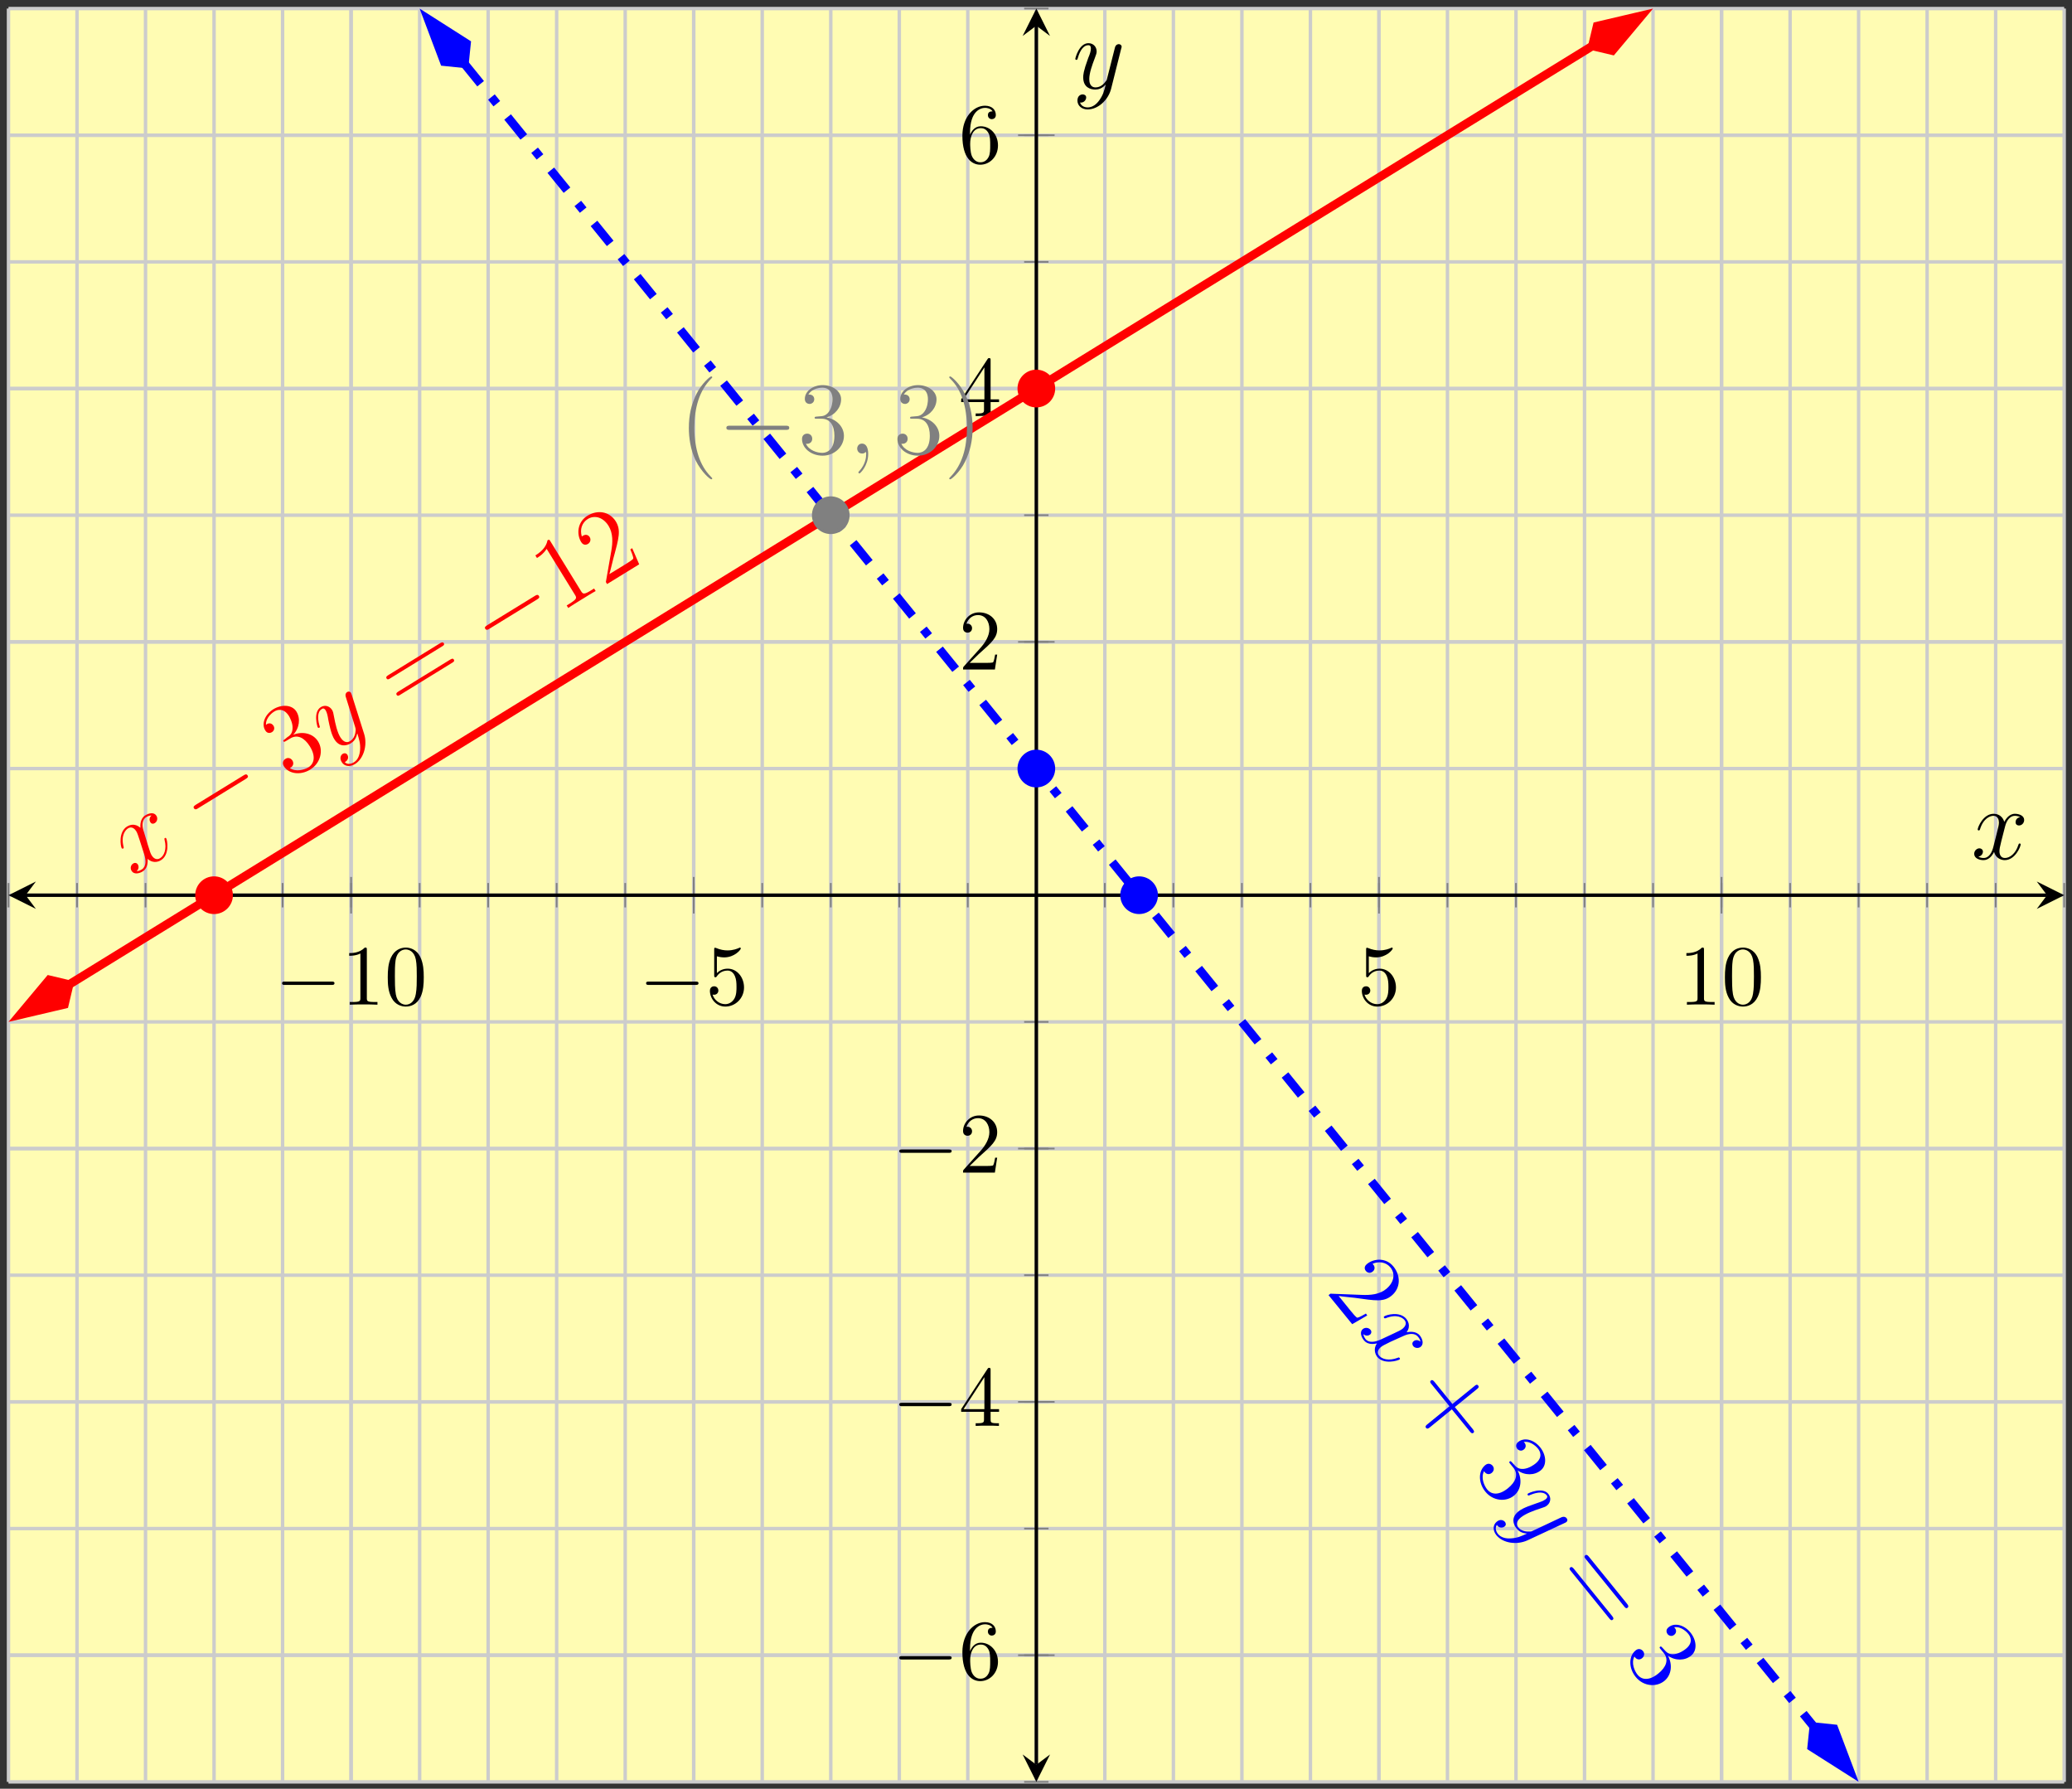
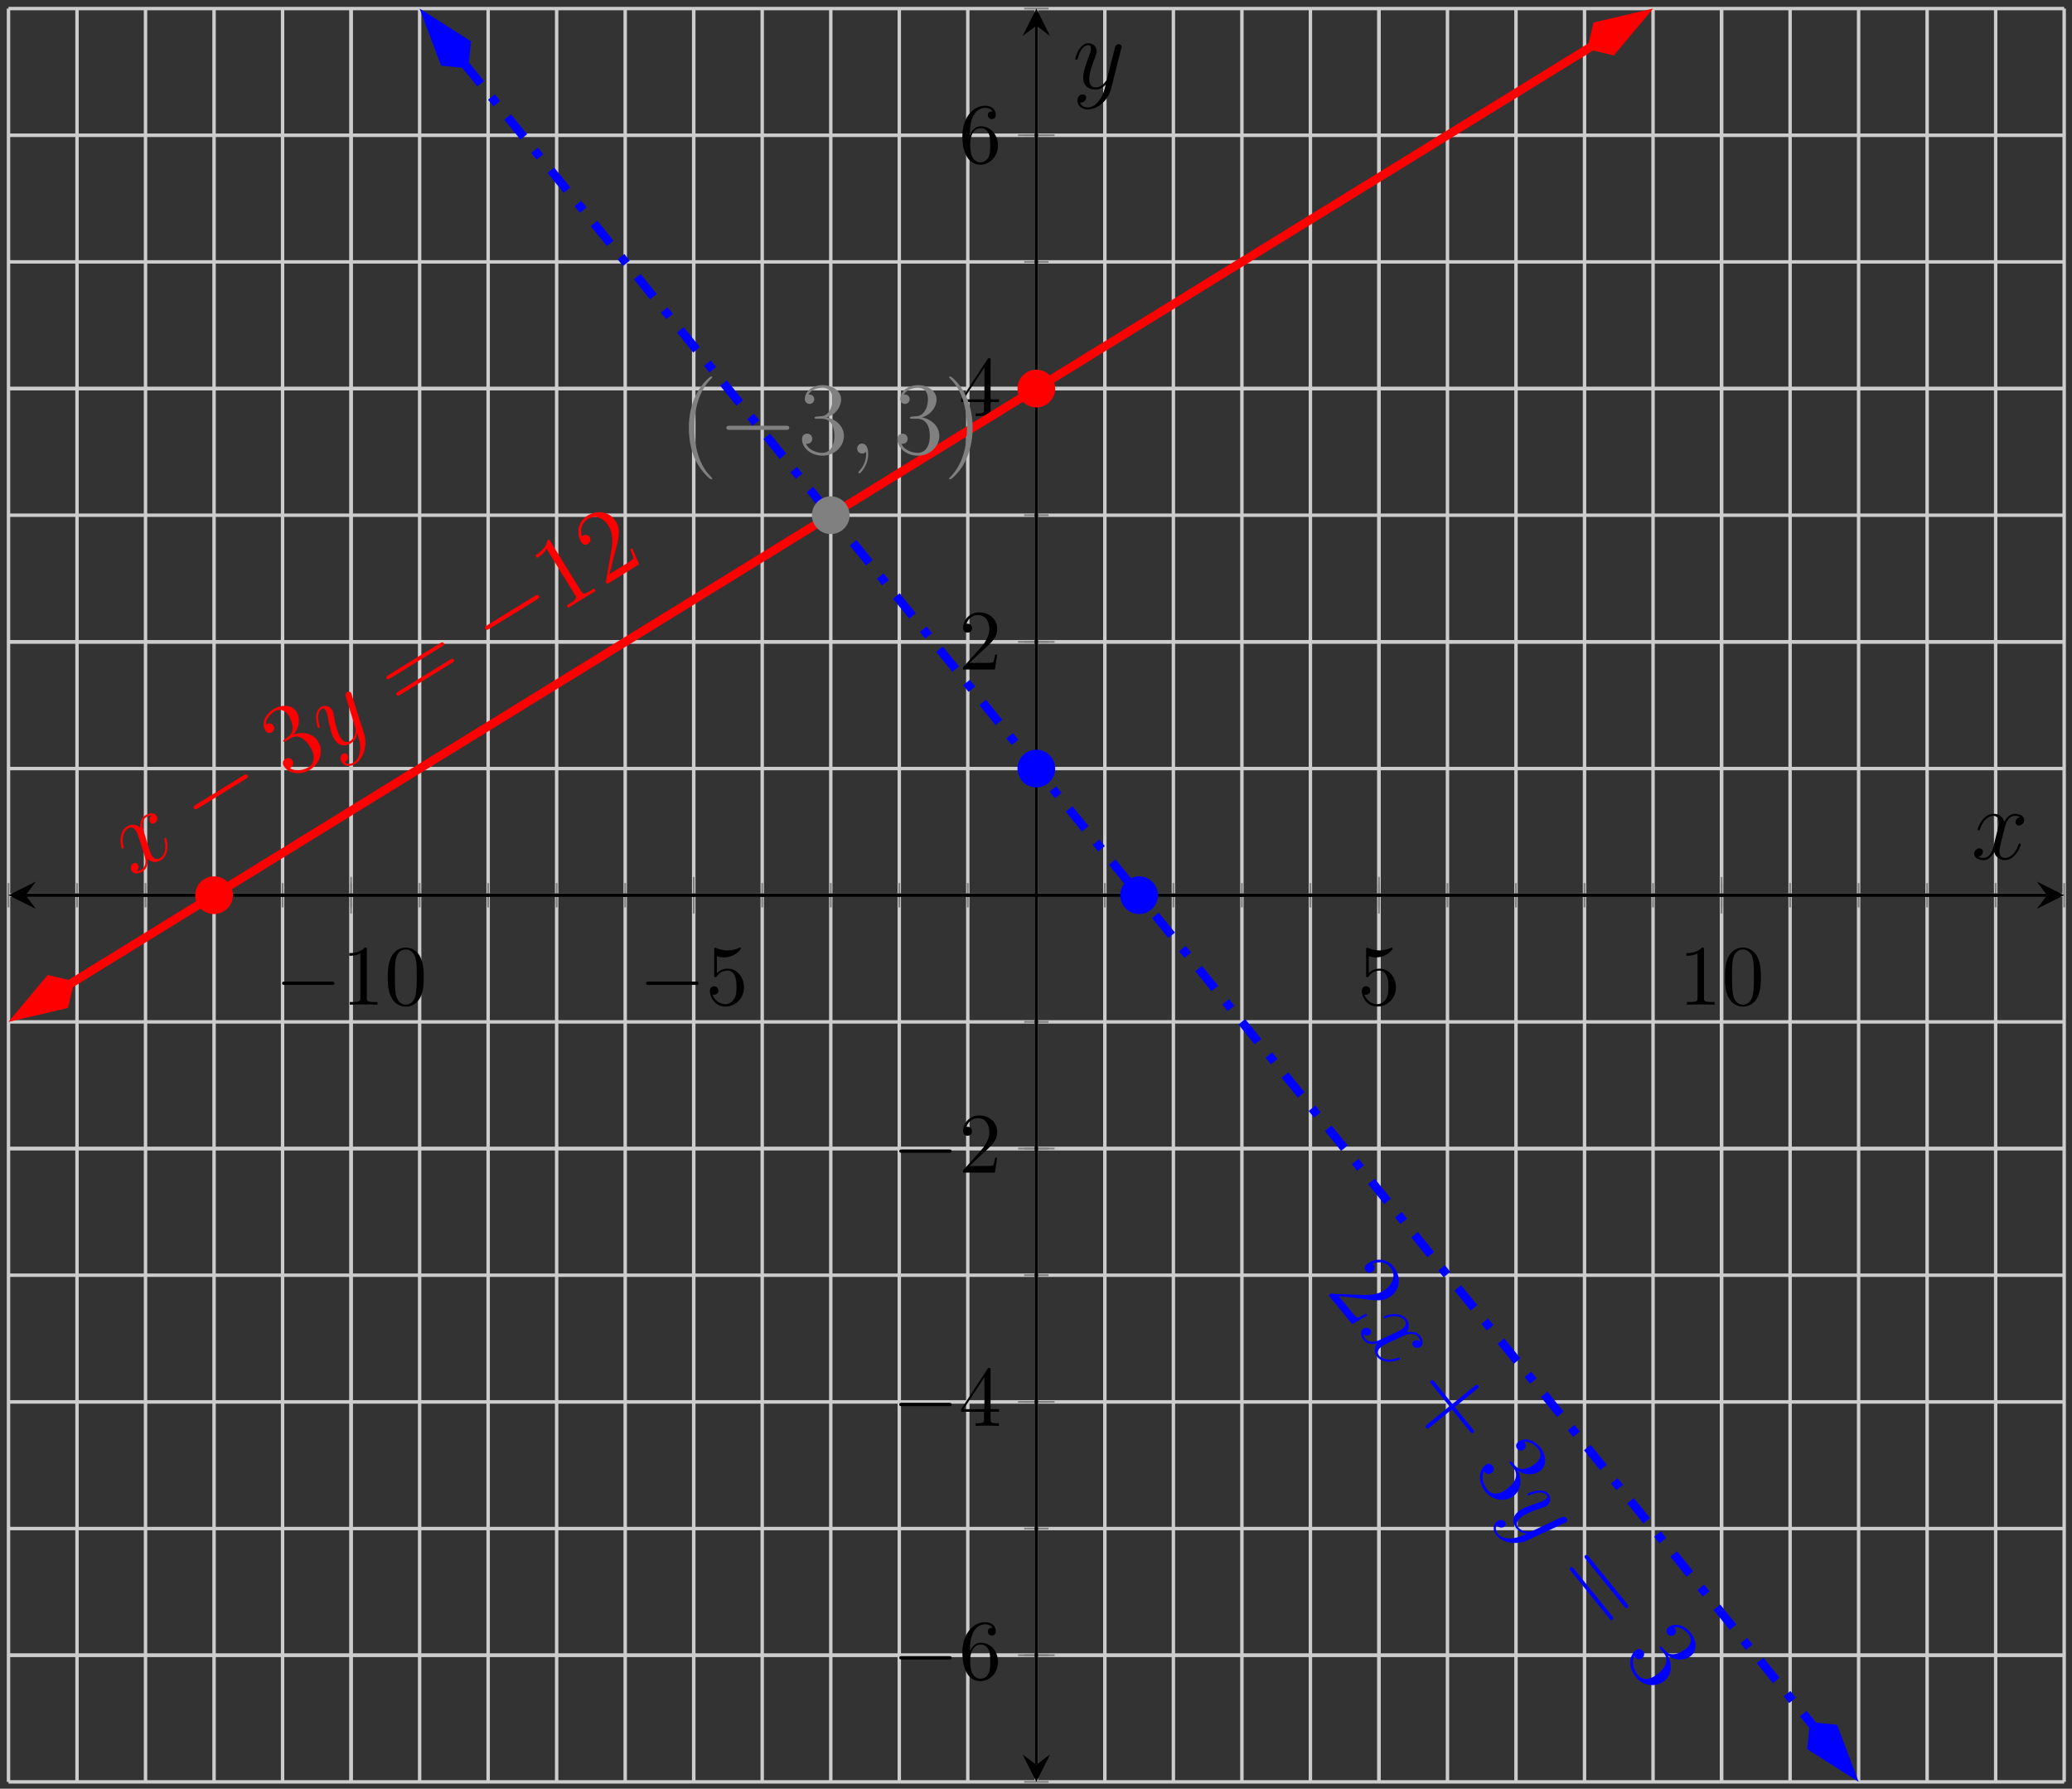
<svg xmlns="http://www.w3.org/2000/svg" xmlns:xlink="http://www.w3.org/1999/xlink" width="241pt" height="208pt" viewBox="0 0 241 208" version="1.1">
  <rect x="0" y="0" width="241" height="208" fill="#333333" stroke="none" />
  <defs>
    <g>
      <symbol overflow="visible" id="glyph0-0">
        <path style="stroke:none;" d="" />
      </symbol>
      <symbol overflow="visible" id="glyph0-1">
        <path style="stroke:none;" d="M 6.562 -2.297 C 6.734 -2.297 6.922 -2.297 6.922 -2.5 C 6.922 -2.688 6.734 -2.688 6.562 -2.688 L 1.172 -2.688 C 1 -2.688 0.828 -2.688 0.828 -2.5 C 0.828 -2.297 1 -2.297 1.172 -2.297 Z M 6.562 -2.297 " />
      </symbol>
      <symbol overflow="visible" id="glyph1-0">
        <path style="stroke:none;" d="" />
      </symbol>
      <symbol overflow="visible" id="glyph1-1">
        <path style="stroke:none;" d="M 2.938 -6.375 C 2.938 -6.625 2.938 -6.641 2.703 -6.641 C 2.078 -6 1.203 -6 0.891 -6 L 0.891 -5.688 C 1.094 -5.688 1.672 -5.688 2.188 -5.953 L 2.188 -0.781 C 2.188 -0.422 2.156 -0.312 1.266 -0.312 L 0.953 -0.312 L 0.953 0 C 1.297 -0.031 2.156 -0.031 2.562 -0.031 C 2.953 -0.031 3.828 -0.031 4.172 0 L 4.172 -0.312 L 3.859 -0.312 C 2.953 -0.312 2.938 -0.422 2.938 -0.781 Z M 2.938 -6.375 " />
      </symbol>
      <symbol overflow="visible" id="glyph1-2">
        <path style="stroke:none;" d="M 4.578 -3.188 C 4.578 -3.984 4.531 -4.781 4.188 -5.516 C 3.734 -6.484 2.906 -6.641 2.5 -6.641 C 1.891 -6.641 1.172 -6.375 0.75 -5.453 C 0.438 -4.766 0.391 -3.984 0.391 -3.188 C 0.391 -2.438 0.422 -1.547 0.844 -0.781 C 1.266 0.016 2 0.219 2.484 0.219 C 3.016 0.219 3.781 0.016 4.219 -0.938 C 4.531 -1.625 4.578 -2.406 4.578 -3.188 Z M 2.484 0 C 2.094 0 1.5 -0.25 1.328 -1.203 C 1.219 -1.797 1.219 -2.719 1.219 -3.312 C 1.219 -3.953 1.219 -4.609 1.297 -5.141 C 1.484 -6.328 2.234 -6.422 2.484 -6.422 C 2.812 -6.422 3.469 -6.234 3.656 -5.25 C 3.766 -4.688 3.766 -3.938 3.766 -3.312 C 3.766 -2.562 3.766 -1.891 3.656 -1.25 C 3.5 -0.297 2.938 0 2.484 0 Z M 2.484 0 " />
      </symbol>
      <symbol overflow="visible" id="glyph1-3">
        <path style="stroke:none;" d="M 4.469 -2 C 4.469 -3.188 3.656 -4.188 2.578 -4.188 C 2.109 -4.188 1.672 -4.031 1.312 -3.672 L 1.312 -5.625 C 1.516 -5.562 1.844 -5.5 2.156 -5.5 C 3.391 -5.5 4.094 -6.406 4.094 -6.531 C 4.094 -6.594 4.062 -6.641 3.984 -6.641 C 3.984 -6.641 3.953 -6.641 3.906 -6.609 C 3.703 -6.516 3.219 -6.312 2.547 -6.312 C 2.156 -6.312 1.688 -6.391 1.219 -6.594 C 1.141 -6.625 1.125 -6.625 1.109 -6.625 C 1 -6.625 1 -6.547 1 -6.391 L 1 -3.438 C 1 -3.266 1 -3.188 1.141 -3.188 C 1.219 -3.188 1.234 -3.203 1.281 -3.266 C 1.391 -3.422 1.75 -3.969 2.562 -3.969 C 3.078 -3.969 3.328 -3.516 3.406 -3.328 C 3.562 -2.953 3.594 -2.578 3.594 -2.078 C 3.594 -1.719 3.594 -1.125 3.344 -0.703 C 3.109 -0.312 2.734 -0.062 2.281 -0.062 C 1.562 -0.062 0.984 -0.594 0.812 -1.172 C 0.844 -1.172 0.875 -1.156 0.984 -1.156 C 1.312 -1.156 1.484 -1.406 1.484 -1.641 C 1.484 -1.891 1.312 -2.141 0.984 -2.141 C 0.844 -2.141 0.5 -2.062 0.5 -1.609 C 0.5 -0.75 1.188 0.219 2.297 0.219 C 3.453 0.219 4.469 -0.734 4.469 -2 Z M 4.469 -2 " />
      </symbol>
      <symbol overflow="visible" id="glyph1-4">
        <path style="stroke:none;" d="M 1.312 -3.266 L 1.312 -3.516 C 1.312 -6.031 2.547 -6.391 3.062 -6.391 C 3.297 -6.391 3.719 -6.328 3.938 -5.984 C 3.781 -5.984 3.391 -5.984 3.391 -5.547 C 3.391 -5.234 3.625 -5.078 3.844 -5.078 C 4 -5.078 4.312 -5.172 4.312 -5.562 C 4.312 -6.156 3.875 -6.641 3.047 -6.641 C 1.766 -6.641 0.422 -5.359 0.422 -3.156 C 0.422 -0.484 1.578 0.219 2.5 0.219 C 3.609 0.219 4.562 -0.719 4.562 -2.031 C 4.562 -3.297 3.672 -4.25 2.562 -4.25 C 1.891 -4.25 1.516 -3.75 1.312 -3.266 Z M 2.5 -0.062 C 1.875 -0.062 1.578 -0.656 1.516 -0.812 C 1.328 -1.281 1.328 -2.078 1.328 -2.25 C 1.328 -3.031 1.656 -4.031 2.547 -4.031 C 2.719 -4.031 3.172 -4.031 3.484 -3.406 C 3.656 -3.047 3.656 -2.531 3.656 -2.047 C 3.656 -1.562 3.656 -1.062 3.484 -0.703 C 3.188 -0.109 2.734 -0.062 2.5 -0.062 Z M 2.5 -0.062 " />
      </symbol>
      <symbol overflow="visible" id="glyph1-5">
        <path style="stroke:none;" d="M 2.938 -1.641 L 2.938 -0.781 C 2.938 -0.422 2.906 -0.312 2.172 -0.312 L 1.969 -0.312 L 1.969 0 C 2.375 -0.031 2.891 -0.031 3.312 -0.031 C 3.734 -0.031 4.25 -0.031 4.672 0 L 4.672 -0.312 L 4.453 -0.312 C 3.719 -0.312 3.703 -0.422 3.703 -0.781 L 3.703 -1.641 L 4.688 -1.641 L 4.688 -1.953 L 3.703 -1.953 L 3.703 -6.484 C 3.703 -6.688 3.703 -6.75 3.531 -6.75 C 3.453 -6.75 3.422 -6.75 3.344 -6.625 L 0.281 -1.953 L 0.281 -1.641 Z M 2.984 -1.953 L 0.562 -1.953 L 2.984 -5.672 Z M 2.984 -1.953 " />
      </symbol>
      <symbol overflow="visible" id="glyph1-6">
        <path style="stroke:none;" d="M 1.266 -0.766 L 2.328 -1.797 C 3.875 -3.172 4.469 -3.703 4.469 -4.703 C 4.469 -5.844 3.578 -6.641 2.359 -6.641 C 1.234 -6.641 0.5 -5.719 0.5 -4.828 C 0.5 -4.281 1 -4.281 1.031 -4.281 C 1.203 -4.281 1.547 -4.391 1.547 -4.812 C 1.547 -5.062 1.359 -5.328 1.016 -5.328 C 0.938 -5.328 0.922 -5.328 0.891 -5.312 C 1.109 -5.969 1.656 -6.328 2.234 -6.328 C 3.141 -6.328 3.562 -5.516 3.562 -4.703 C 3.562 -3.906 3.078 -3.125 2.516 -2.5 L 0.609 -0.375 C 0.5 -0.266 0.5 -0.234 0.5 0 L 4.203 0 L 4.469 -1.734 L 4.234 -1.734 C 4.172 -1.438 4.109 -1 4 -0.844 C 3.938 -0.766 3.281 -0.766 3.062 -0.766 Z M 1.266 -0.766 " />
      </symbol>
      <symbol overflow="visible" id="glyph2-0">
        <path style="stroke:none;" d="" />
      </symbol>
      <symbol overflow="visible" id="glyph2-1">
        <path style="stroke:none;" d="M 2.281 -7.141 C 1.984 -6.875 2.016 -6.562 2.141 -6.359 C 2.281 -6.125 2.516 -6.156 2.656 -6.25 C 2.969 -6.438 3.016 -6.844 2.844 -7.109 C 2.578 -7.547 1.984 -7.422 1.562 -7.156 C 0.938 -6.781 0.969 -5.953 0.984 -5.703 C 0.281 -6.328 -0.375 -5.969 -0.562 -5.859 C -1.594 -5.219 -1.328 -3.562 -1.188 -3.328 C -1.156 -3.297 -1.078 -3.25 -1.016 -3.297 C -0.938 -3.344 -0.953 -3.422 -0.969 -3.484 C -1.312 -4.828 -0.75 -5.453 -0.453 -5.641 C 0 -5.922 0.344 -5.562 0.5 -5.312 C 0.641 -5.078 0.719 -4.812 0.906 -4.25 L 1.422 -2.641 C 1.641 -1.938 1.688 -1.188 1.141 -0.859 C 1.094 -0.828 0.844 -0.672 0.547 -0.656 C 0.875 -0.969 0.766 -1.312 0.688 -1.438 C 0.562 -1.641 0.328 -1.672 0.141 -1.547 C -0.109 -1.406 -0.25 -1.016 -0.031 -0.688 C 0.219 -0.266 0.828 -0.359 1.266 -0.641 C 1.75 -0.938 1.859 -1.531 1.828 -2.094 C 2.359 -1.594 2.984 -1.688 3.375 -1.938 C 4.406 -2.562 4.125 -4.25 3.984 -4.484 C 3.953 -4.531 3.906 -4.547 3.844 -4.516 C 3.75 -4.469 3.781 -4.391 3.797 -4.297 C 4.078 -3.219 3.734 -2.438 3.281 -2.172 C 2.922 -1.938 2.547 -2.094 2.297 -2.5 C 2.156 -2.734 2.109 -2.906 1.859 -3.688 L 1.375 -5.297 C 1.125 -6 1.203 -6.672 1.672 -6.953 C 1.703 -6.969 1.969 -7.141 2.281 -7.141 Z M 2.281 -7.141 " />
      </symbol>
      <symbol overflow="visible" id="glyph2-2">
        <path style="stroke:none;" d="M 3.391 -0.516 C 3.344 0.047 3.172 0.641 2.672 0.938 C 2.547 1.016 2.031 1.312 1.609 0.938 C 1.625 0.922 1.688 0.875 1.703 0.859 C 2.016 0.672 2.062 0.297 1.906 0.062 C 1.766 -0.156 1.516 -0.141 1.375 -0.047 C 1.203 0.047 0.938 0.406 1.25 0.906 C 1.562 1.438 2.219 1.5 2.797 1.141 C 3.812 0.516 4.266 -1.062 3.859 -2.359 L 2.406 -6.953 C 2.391 -7 2.359 -7.078 2.328 -7.141 C 2.234 -7.297 2.031 -7.328 1.891 -7.234 C 1.797 -7.188 1.609 -7 1.734 -6.641 L 2.812 -3.172 C 2.875 -2.953 2.875 -2.938 2.875 -2.781 C 2.844 -2.375 2.719 -1.828 2.234 -1.531 C 1.672 -1.172 1.266 -1.703 1.094 -1.969 C 0.734 -2.547 0.516 -3.5 0.344 -4.422 C 0.281 -4.781 0.25 -4.953 0.125 -5.156 C -0.141 -5.578 -0.672 -5.781 -1.172 -5.484 C -2.109 -4.906 -1.578 -3.188 -1.531 -3.109 C -1.5 -3.078 -1.438 -3.047 -1.359 -3.078 C -1.266 -3.141 -1.281 -3.188 -1.344 -3.359 C -1.625 -4.359 -1.484 -5.016 -1.078 -5.25 C -0.984 -5.312 -0.812 -5.422 -0.609 -5.094 C -0.453 -4.828 -0.375 -4.453 -0.297 -3.953 C 0.031 -2.328 0.25 -1.984 0.391 -1.75 C 0.984 -0.781 1.812 -0.969 2.328 -1.281 C 2.625 -1.469 2.938 -1.781 3.047 -2.406 L 3.078 -2.391 C 3.281 -1.703 3.438 -1.234 3.391 -0.516 Z M 3.391 -0.516 " />
      </symbol>
      <symbol overflow="visible" id="glyph3-0">
        <path style="stroke:none;" d="" />
      </symbol>
      <symbol overflow="visible" id="glyph3-1">
        <path style="stroke:none;" d="M 5.281 -6.484 C 5.453 -6.594 5.641 -6.703 5.5 -6.906 C 5.375 -7.109 5.188 -7 5.016 -6.891 L -0.5 -3.5 C -0.672 -3.375 -0.859 -3.281 -0.734 -3.078 C -0.594 -2.875 -0.406 -2.969 -0.234 -3.094 Z M 5.281 -6.484 " />
      </symbol>
      <symbol overflow="visible" id="glyph4-0">
        <path style="stroke:none;" d="" />
      </symbol>
      <symbol overflow="visible" id="glyph4-1">
        <path style="stroke:none;" d="M -0.375 -4.812 C -0.547 -4.703 -0.594 -4.672 -0.531 -4.578 C -0.469 -4.484 -0.406 -4.516 -0.219 -4.625 L 0.25 -4.906 C 1.109 -5.438 1.938 -4.969 2.547 -3.984 C 3.375 -2.641 2.875 -1.859 2.391 -1.562 C 1.891 -1.266 0.922 -0.984 0.219 -1.469 C 0.562 -1.625 0.734 -1.984 0.516 -2.344 C 0.328 -2.641 -0.016 -2.719 -0.281 -2.547 C -0.547 -2.391 -0.719 -2.078 -0.484 -1.688 C 0.078 -0.781 1.453 -0.594 2.594 -1.297 C 3.797 -2.047 4.141 -3.531 3.5 -4.562 C 2.922 -5.5 1.703 -5.781 0.609 -5.344 C 1.344 -6.141 1.469 -7.234 0.984 -8.031 C 0.484 -8.844 -0.719 -8.906 -1.703 -8.312 C -2.719 -7.672 -3.109 -6.578 -2.641 -5.844 C -2.406 -5.438 -2.016 -5.547 -1.875 -5.641 C -1.641 -5.781 -1.5 -6.078 -1.688 -6.391 C -1.906 -6.719 -2.219 -6.719 -2.453 -6.578 C -2.516 -6.531 -2.531 -6.516 -2.562 -6.484 C -2.609 -7.422 -1.656 -8.016 -1.594 -8.047 C -1.25 -8.266 -0.5 -8.5 0.125 -7.5 C 0.234 -7.297 0.562 -6.703 0.531 -6.094 C 0.516 -5.469 0.188 -5.219 -0.094 -5.047 Z M -0.375 -4.812 " />
      </symbol>
      <symbol overflow="visible" id="glyph4-2">
        <path style="stroke:none;" d="M 4.844 -7.562 C 4.984 -7.641 5.156 -7.75 5.062 -7.922 C 4.938 -8.125 4.766 -8.016 4.625 -7.938 L -1.391 -4.234 C -1.531 -4.141 -1.719 -4.031 -1.609 -3.844 C -1.5 -3.656 -1.328 -3.75 -1.172 -3.859 Z M 6.016 -5.656 C 6.156 -5.734 6.328 -5.844 6.219 -6.031 C 6.109 -6.219 5.938 -6.109 5.797 -6.031 L -0.219 -2.328 C -0.359 -2.234 -0.547 -2.125 -0.438 -1.938 C -0.328 -1.75 -0.156 -1.844 0 -1.953 Z M 6.016 -5.656 " />
      </symbol>
      <symbol overflow="visible" id="glyph4-3">
        <path style="stroke:none;" d="M -1.094 -8.359 C -1.234 -8.578 -1.234 -8.594 -1.438 -8.469 C -1.516 -8.031 -1.797 -7.359 -2.844 -6.719 L -2.656 -6.422 C -2.438 -6.562 -1.922 -6.875 -1.531 -7.484 L 1.75 -2.156 C 1.984 -1.781 2.016 -1.656 1.109 -1.094 L 0.797 -0.906 L 0.984 -0.609 C 1.25 -0.812 2.25 -1.422 2.578 -1.625 C 2.906 -1.828 3.891 -2.438 4.172 -2.578 L 3.984 -2.875 L 3.688 -2.688 C 2.781 -2.125 2.688 -2.219 2.453 -2.594 Z M -1.094 -8.359 " />
      </symbol>
      <symbol overflow="visible" id="glyph4-4">
        <path style="stroke:none;" d="M 3.422 -4.484 L 3.203 -4.344 C 3.281 -4.156 3.547 -3.547 3.547 -3.297 C 3.547 -3.172 2.953 -2.812 2.656 -2.625 L 0.766 -1.469 C 0.891 -1.859 1.125 -2.906 1.234 -3.312 C 1.891 -5.703 2.125 -6.578 1.516 -7.594 C 0.781 -8.766 -0.609 -8.984 -1.797 -8.25 C -2.969 -7.516 -3.062 -6.094 -2.516 -5.203 C -2.203 -4.688 -1.766 -4.953 -1.719 -4.984 C -1.5 -5.109 -1.328 -5.438 -1.516 -5.766 C -1.703 -6.062 -2.016 -6.109 -2.297 -5.938 C -2.391 -5.875 -2.422 -5.859 -2.438 -5.844 C -2.688 -6.656 -2.422 -7.453 -1.75 -7.875 C -0.891 -8.406 0.094 -8.016 0.672 -7.078 C 1.203 -6.219 1.172 -5.141 0.984 -4.125 L 0.359 -0.547 L 0.5 -0.312 L 4.234 -2.609 Z M 3.422 -4.484 " />
      </symbol>
      <symbol overflow="visible" id="glyph5-0">
        <path style="stroke:none;" d="" />
      </symbol>
      <symbol overflow="visible" id="glyph5-1">
        <path style="stroke:none;" d="M 4.875 2.828 L 4.719 2.609 C 4.531 2.719 3.969 3.047 3.734 3.094 C 3.594 3.094 3.172 2.562 2.938 2.281 L 1.547 0.562 C 1.969 0.641 3.031 0.734 3.438 0.781 C 5.891 1.125 6.781 1.281 7.703 0.531 C 8.766 -0.344 8.797 -1.781 7.922 -2.859 C 7.062 -3.922 5.641 -3.812 4.844 -3.156 C 4.359 -2.766 4.688 -2.375 4.719 -2.344 C 4.875 -2.141 5.203 -2.016 5.5 -2.266 C 5.766 -2.469 5.797 -2.797 5.594 -3.062 C 5.516 -3.141 5.5 -3.172 5.484 -3.172 C 6.25 -3.516 7.078 -3.359 7.578 -2.75 C 8.203 -1.953 7.938 -0.953 7.078 -0.25 C 6.297 0.391 5.25 0.484 4.219 0.438 L 0.594 0.297 L 0.375 0.469 L 3.125 3.844 Z M 4.875 2.828 " />
      </symbol>
      <symbol overflow="visible" id="glyph5-2">
        <path style="stroke:none;" d="M 5.156 1.969 L 7.234 4.516 C 7.344 4.656 7.484 4.828 7.656 4.703 C 7.828 4.562 7.688 4.406 7.578 4.25 L 5.5 1.703 L 8.078 -0.391 C 8.203 -0.484 8.359 -0.625 8.219 -0.797 C 8.078 -0.984 7.922 -0.859 7.797 -0.75 L 5.219 1.344 L 3.141 -1.219 C 3.031 -1.344 2.891 -1.516 2.734 -1.391 C 2.547 -1.25 2.672 -1.094 2.797 -0.953 L 4.875 1.609 L 2.328 3.688 C 2.188 3.797 2.016 3.938 2.141 4.109 C 2.297 4.297 2.453 4.172 2.609 4.047 Z M 5.156 1.969 " />
      </symbol>
      <symbol overflow="visible" id="glyph5-3">
        <path style="stroke:none;" d="M 4.734 -1 C 4.594 -1.156 4.547 -1.172 4.469 -1.109 C 4.375 -1.031 4.406 -0.984 4.531 -0.828 L 4.891 -0.391 C 5.531 0.406 5.156 1.281 4.266 2 C 3.047 2.984 2.234 2.625 1.859 2.156 C 1.5 1.719 1.078 0.781 1.484 0.016 C 1.688 0.359 2.047 0.484 2.375 0.219 C 2.656 -0.016 2.688 -0.344 2.484 -0.609 C 2.297 -0.828 1.969 -0.969 1.625 -0.688 C 0.797 -0.016 0.797 1.375 1.641 2.406 C 2.531 3.5 4.031 3.625 4.969 2.859 C 5.812 2.172 5.938 0.938 5.375 -0.078 C 6.25 0.547 7.359 0.516 8.078 -0.078 C 8.812 -0.672 8.734 -1.859 8 -2.766 C 7.25 -3.688 6.125 -3.938 5.453 -3.375 C 5.078 -3.078 5.234 -2.719 5.344 -2.578 C 5.5 -2.391 5.828 -2.266 6.109 -2.5 C 6.406 -2.734 6.359 -3.078 6.203 -3.266 C 6.156 -3.328 6.125 -3.359 6.094 -3.375 C 7 -3.531 7.719 -2.656 7.75 -2.609 C 8 -2.312 8.375 -1.594 7.453 -0.859 C 7.281 -0.719 6.719 -0.312 6.109 -0.25 C 5.469 -0.188 5.203 -0.484 4.969 -0.75 Z M 4.734 -1 " />
      </symbol>
      <symbol overflow="visible" id="glyph5-4">
        <path style="stroke:none;" d="M 8.109 3.828 C 8.219 3.969 8.359 4.141 8.516 4 C 8.703 3.844 8.562 3.688 8.453 3.531 L 4.016 -1.938 C 3.906 -2.062 3.766 -2.234 3.594 -2.094 C 3.422 -1.938 3.547 -1.781 3.672 -1.641 Z M 6.375 5.219 C 6.484 5.359 6.625 5.531 6.781 5.406 C 6.969 5.266 6.828 5.109 6.719 4.953 L 2.281 -0.516 C 2.172 -0.641 2.031 -0.812 1.859 -0.688 C 1.688 -0.547 1.812 -0.391 1.938 -0.25 Z M 6.375 5.219 " />
      </symbol>
      <symbol overflow="visible" id="glyph6-0">
        <path style="stroke:none;" d="" />
      </symbol>
      <symbol overflow="visible" id="glyph6-1">
        <path style="stroke:none;" d="M 7.375 1.328 C 7.078 1.078 6.75 1.125 6.578 1.281 C 6.359 1.453 6.422 1.703 6.531 1.844 C 6.75 2.109 7.156 2.125 7.406 1.922 C 7.797 1.594 7.609 1 7.297 0.609 C 6.828 0.047 6.031 0.188 5.766 0.234 C 6.312 -0.531 5.859 -1.141 5.734 -1.312 C 4.953 -2.266 3.344 -1.766 3.156 -1.609 C 3.109 -1.578 3.094 -1.5 3.141 -1.438 C 3.188 -1.375 3.266 -1.375 3.312 -1.391 C 4.609 -1.922 5.297 -1.453 5.516 -1.188 C 5.859 -0.766 5.531 -0.375 5.312 -0.188 C 5.109 -0.031 4.859 0.109 4.328 0.344 L 2.797 1.062 C 2.125 1.375 1.391 1.516 0.984 1.031 C 0.953 0.984 0.766 0.75 0.734 0.453 C 1.062 0.75 1.406 0.594 1.516 0.5 C 1.688 0.359 1.703 0.109 1.562 -0.047 C 1.375 -0.281 0.984 -0.375 0.672 -0.141 C 0.281 0.188 0.469 0.766 0.797 1.172 C 1.156 1.625 1.75 1.656 2.312 1.531 C 1.891 2.125 2.078 2.75 2.344 3.094 C 3.109 4.031 4.75 3.547 4.953 3.391 C 5 3.359 5 3.281 4.953 3.234 C 4.875 3.141 4.844 3.156 4.734 3.203 C 3.703 3.594 2.906 3.375 2.562 2.953 C 2.297 2.641 2.406 2.25 2.781 1.953 C 2.984 1.781 3.156 1.719 3.891 1.344 L 5.422 0.656 C 6.094 0.344 6.75 0.328 7.094 0.766 C 7.109 0.781 7.328 1.031 7.375 1.328 Z M 7.375 1.328 " />
      </symbol>
      <symbol overflow="visible" id="glyph6-2">
        <path style="stroke:none;" d="M 0.938 3.281 C 0.391 3.328 -0.219 3.219 -0.594 2.766 C -0.672 2.656 -1.031 2.188 -0.719 1.703 C -0.703 1.734 -0.672 1.781 -0.656 1.812 C -0.422 2.094 -0.031 2.078 0.188 1.891 C 0.391 1.734 0.328 1.5 0.219 1.359 C 0.094 1.219 -0.281 0.969 -0.734 1.344 C -1.203 1.719 -1.203 2.375 -0.781 2.906 C -0.016 3.844 1.578 4.078 2.828 3.516 L 7.188 1.484 C 7.25 1.453 7.328 1.422 7.375 1.375 C 7.516 1.266 7.516 1.078 7.391 0.938 C 7.344 0.859 7.141 0.688 6.797 0.828 L 3.516 2.375 C 3.297 2.469 3.297 2.484 3.141 2.484 C 2.703 2.516 2.156 2.453 1.781 2.016 C 1.359 1.484 1.844 1.031 2.078 0.844 C 2.625 0.406 3.531 0.062 4.406 -0.219 C 4.75 -0.344 4.938 -0.375 5.125 -0.547 C 5.516 -0.859 5.641 -1.422 5.266 -1.891 C 4.578 -2.734 2.953 -1.984 2.891 -1.922 C 2.844 -1.891 2.828 -1.812 2.875 -1.75 C 2.953 -1.672 2.984 -1.688 3.156 -1.766 C 4.125 -2.172 4.766 -2.109 5.062 -1.75 C 5.125 -1.672 5.25 -1.516 4.953 -1.266 C 4.703 -1.078 4.359 -0.953 3.891 -0.797 C 2.312 -0.266 2 -0.016 1.781 0.156 C 0.891 0.875 1.203 1.672 1.578 2.141 C 1.797 2.406 2.156 2.688 2.781 2.719 L 2.766 2.734 C 2.109 3.031 1.672 3.234 0.938 3.281 Z M 0.938 3.281 " />
      </symbol>
      <symbol overflow="visible" id="glyph7-0">
        <path style="stroke:none;" d="" />
      </symbol>
      <symbol overflow="visible" id="glyph7-1">
        <path style="stroke:none;" d="M 3.891 2.906 C 3.891 2.875 3.891 2.844 3.688 2.641 C 2.484 1.438 1.812 -0.531 1.812 -2.969 C 1.812 -5.297 2.375 -7.297 3.766 -8.703 C 3.891 -8.812 3.891 -8.828 3.891 -8.875 C 3.891 -8.938 3.828 -8.969 3.781 -8.969 C 3.625 -8.969 2.641 -8.109 2.062 -6.938 C 1.453 -5.719 1.172 -4.453 1.172 -2.969 C 1.172 -1.906 1.344 -0.484 1.953 0.781 C 2.672 2.219 3.641 3 3.781 3 C 3.828 3 3.891 2.969 3.891 2.906 Z M 3.891 2.906 " />
      </symbol>
      <symbol overflow="visible" id="glyph7-2">
        <path style="stroke:none;" d="M 2.203 -4.297 C 2 -4.281 1.953 -4.266 1.953 -4.156 C 1.953 -4.047 2.016 -4.047 2.219 -4.047 L 2.766 -4.047 C 3.797 -4.047 4.25 -3.203 4.25 -2.062 C 4.25 -0.484 3.438 -0.078 2.844 -0.078 C 2.266 -0.078 1.297 -0.344 0.938 -1.141 C 1.328 -1.078 1.672 -1.297 1.672 -1.719 C 1.672 -2.062 1.422 -2.312 1.094 -2.312 C 0.797 -2.312 0.484 -2.141 0.484 -1.688 C 0.484 -0.625 1.547 0.25 2.875 0.25 C 4.297 0.25 5.359 -0.844 5.359 -2.047 C 5.359 -3.141 4.469 -4 3.328 -4.203 C 4.359 -4.5 5.031 -5.375 5.031 -6.312 C 5.031 -7.25 4.047 -7.953 2.891 -7.953 C 1.703 -7.953 0.812 -7.219 0.812 -6.344 C 0.812 -5.875 1.188 -5.766 1.359 -5.766 C 1.609 -5.766 1.906 -5.953 1.906 -6.312 C 1.906 -6.688 1.609 -6.859 1.344 -6.859 C 1.281 -6.859 1.25 -6.859 1.219 -6.844 C 1.672 -7.656 2.797 -7.656 2.859 -7.656 C 3.25 -7.656 4.031 -7.484 4.031 -6.312 C 4.031 -6.078 4 -5.422 3.641 -4.906 C 3.281 -4.375 2.875 -4.344 2.562 -4.328 Z M 2.203 -4.297 " />
      </symbol>
      <symbol overflow="visible" id="glyph7-3">
        <path style="stroke:none;" d="M 3.375 -2.969 C 3.375 -3.891 3.25 -5.359 2.578 -6.75 C 1.875 -8.188 0.891 -8.969 0.766 -8.969 C 0.719 -8.969 0.656 -8.938 0.656 -8.875 C 0.656 -8.828 0.656 -8.812 0.859 -8.609 C 2.062 -7.406 2.719 -5.422 2.719 -2.984 C 2.719 -0.672 2.156 1.328 0.781 2.734 C 0.656 2.844 0.656 2.875 0.656 2.906 C 0.656 2.969 0.719 3 0.766 3 C 0.922 3 1.906 2.141 2.484 0.969 C 3.094 -0.25 3.375 -1.547 3.375 -2.969 Z M 3.375 -2.969 " />
      </symbol>
      <symbol overflow="visible" id="glyph8-0">
        <path style="stroke:none;" d="" />
      </symbol>
      <symbol overflow="visible" id="glyph8-1">
        <path style="stroke:none;" d="M 7.875 -2.75 C 8.078 -2.75 8.297 -2.75 8.297 -2.984 C 8.297 -3.234 8.078 -3.234 7.875 -3.234 L 1.406 -3.234 C 1.203 -3.234 0.984 -3.234 0.984 -2.984 C 0.984 -2.75 1.203 -2.75 1.406 -2.75 Z M 7.875 -2.75 " />
      </symbol>
      <symbol overflow="visible" id="glyph9-0">
-         <path style="stroke:none;" d="" />
-       </symbol>
+         </symbol>
      <symbol overflow="visible" id="glyph9-1">
        <path style="stroke:none;" d="M 2.328 0.047 C 2.328 -0.641 2.109 -1.156 1.609 -1.156 C 1.234 -1.156 1.047 -0.844 1.047 -0.578 C 1.047 -0.328 1.219 0 1.625 0 C 1.781 0 1.906 -0.047 2.016 -0.156 C 2.047 -0.172 2.062 -0.172 2.062 -0.172 C 2.094 -0.172 2.094 -0.016 2.094 0.047 C 2.094 0.438 2.016 1.219 1.328 2 C 1.188 2.141 1.188 2.156 1.188 2.188 C 1.188 2.25 1.25 2.312 1.312 2.312 C 1.406 2.312 2.328 1.422 2.328 0.047 Z M 2.328 0.047 " />
      </symbol>
      <symbol overflow="visible" id="glyph9-2">
        <path style="stroke:none;" d="M 5.672 -4.875 C 5.281 -4.812 5.141 -4.516 5.141 -4.297 C 5.141 -4 5.359 -3.906 5.531 -3.906 C 5.891 -3.906 6.141 -4.219 6.141 -4.547 C 6.141 -5.047 5.562 -5.266 5.062 -5.266 C 4.344 -5.266 3.938 -4.547 3.828 -4.328 C 3.547 -5.219 2.812 -5.266 2.594 -5.266 C 1.375 -5.266 0.734 -3.703 0.734 -3.438 C 0.734 -3.391 0.781 -3.328 0.859 -3.328 C 0.953 -3.328 0.984 -3.406 1 -3.453 C 1.406 -4.781 2.219 -5.031 2.562 -5.031 C 3.094 -5.031 3.203 -4.531 3.203 -4.25 C 3.203 -3.984 3.125 -3.703 2.984 -3.125 L 2.578 -1.5 C 2.406 -0.781 2.062 -0.125 1.422 -0.125 C 1.359 -0.125 1.062 -0.125 0.812 -0.281 C 1.25 -0.359 1.344 -0.719 1.344 -0.859 C 1.344 -1.094 1.156 -1.25 0.938 -1.25 C 0.641 -1.25 0.328 -0.984 0.328 -0.609 C 0.328 -0.109 0.891 0.125 1.406 0.125 C 1.984 0.125 2.391 -0.328 2.641 -0.828 C 2.828 -0.125 3.438 0.125 3.875 0.125 C 5.094 0.125 5.734 -1.453 5.734 -1.703 C 5.734 -1.766 5.688 -1.812 5.625 -1.812 C 5.516 -1.812 5.5 -1.75 5.469 -1.656 C 5.141 -0.609 4.453 -0.125 3.906 -0.125 C 3.484 -0.125 3.266 -0.438 3.266 -0.922 C 3.266 -1.188 3.312 -1.375 3.5 -2.156 L 3.922 -3.797 C 4.094 -4.5 4.5 -5.031 5.062 -5.031 C 5.078 -5.031 5.422 -5.031 5.672 -4.875 Z M 5.672 -4.875 " />
      </symbol>
      <symbol overflow="visible" id="glyph9-3">
        <path style="stroke:none;" d="M 3.141 1.344 C 2.828 1.797 2.359 2.203 1.766 2.203 C 1.625 2.203 1.047 2.172 0.875 1.625 C 0.906 1.641 0.969 1.641 0.984 1.641 C 1.344 1.641 1.594 1.328 1.594 1.047 C 1.594 0.781 1.359 0.688 1.188 0.688 C 0.984 0.688 0.578 0.828 0.578 1.406 C 0.578 2.016 1.094 2.438 1.766 2.438 C 2.969 2.438 4.172 1.344 4.5 0.016 L 5.672 -4.656 C 5.688 -4.703 5.719 -4.781 5.719 -4.859 C 5.719 -5.031 5.562 -5.156 5.391 -5.156 C 5.281 -5.156 5.031 -5.109 4.938 -4.75 L 4.047 -1.234 C 4 -1.016 4 -0.984 3.891 -0.859 C 3.656 -0.531 3.266 -0.125 2.688 -0.125 C 2.016 -0.125 1.953 -0.781 1.953 -1.094 C 1.953 -1.781 2.281 -2.703 2.609 -3.562 C 2.734 -3.906 2.812 -4.078 2.812 -4.312 C 2.812 -4.812 2.453 -5.266 1.859 -5.266 C 0.766 -5.266 0.328 -3.531 0.328 -3.438 C 0.328 -3.391 0.375 -3.328 0.453 -3.328 C 0.562 -3.328 0.578 -3.375 0.625 -3.547 C 0.906 -4.547 1.359 -5.031 1.828 -5.031 C 1.938 -5.031 2.141 -5.031 2.141 -4.641 C 2.141 -4.328 2.016 -3.984 1.828 -3.531 C 1.25 -1.953 1.25 -1.562 1.25 -1.281 C 1.25 -0.141 2.062 0.125 2.656 0.125 C 3 0.125 3.438 0.016 3.844 -0.438 L 3.859 -0.422 C 3.688 0.281 3.562 0.75 3.141 1.344 Z M 3.141 1.344 " />
      </symbol>
    </g>
    <clipPath id="clip1">
      <path d="M 0.988 0.996 L 200 0.996 L 200 129 L 0.988 129 Z M 0.988 0.996 " />
    </clipPath>
    <clipPath id="clip2">
      <path d="M 0.988 99 L 23 99 L 23 133 L 0.988 133 Z M 0.988 99 " />
    </clipPath>
    <clipPath id="clip3">
      <path d="M 171 0.996 L 206 0.996 L 206 21 L 171 21 Z M 171 0.996 " />
    </clipPath>
    <clipPath id="clip4">
      <path d="M 39 0.996 L 226 0.996 L 226 207.203 L 39 207.203 Z M 39 0.996 " />
    </clipPath>
    <clipPath id="clip5">
      <path d="M 35 0.996 L 69 0.996 L 69 22 L 35 22 Z M 35 0.996 " />
    </clipPath>
    <clipPath id="clip6">
      <path d="M 196 186 L 230 186 L 230 207.203 L 196 207.203 Z M 196 186 " />
    </clipPath>
  </defs>
  <g id="surface1">
-     <path style=" stroke:none;fill-rule:nonzero;fill:rgb(100%,98.47%,70.001%);fill-opacity:1;" d="M 0.988 207.203 L 240.09 207.203 L 240.09 0.996 L 0.988 0.996 Z M 0.988 207.203 " />
    <path style="fill:none;stroke-width:0.399;stroke-linecap:butt;stroke-linejoin:miter;stroke:rgb(79.999%,79.999%,79.999%);stroke-opacity:1;stroke-miterlimit:10;" d="M 0.001 -0 L 0.001 206.207 M 7.97 -0 L 7.97 206.207 M 15.939 -0 L 15.939 206.207 M 23.911 -0 L 23.911 206.207 M 31.88 -0 L 31.88 206.207 M 39.849 -0 L 39.849 206.207 M 47.822 -0 L 47.822 206.207 M 55.79 -0 L 55.79 206.207 M 63.759 -0 L 63.759 206.207 M 71.732 -0 L 71.732 206.207 M 79.701 -0 L 79.701 206.207 M 87.669 -0 L 87.669 206.207 M 95.642 -0 L 95.642 206.207 M 103.611 -0 L 103.611 206.207 M 111.579 -0 L 111.579 206.207 M 119.552 -0 L 119.552 206.207 M 127.521 -0 L 127.521 206.207 M 135.493 -0 L 135.493 206.207 M 143.462 -0 L 143.462 206.207 M 151.431 -0 L 151.431 206.207 M 159.404 -0 L 159.404 206.207 M 167.372 -0 L 167.372 206.207 M 175.341 -0 L 175.341 206.207 M 183.314 -0 L 183.314 206.207 M 191.283 -0 L 191.283 206.207 M 199.251 -0 L 199.251 206.207 M 207.224 -0 L 207.224 206.207 M 215.193 -0 L 215.193 206.207 M 223.161 -0 L 223.161 206.207 M 231.134 -0 L 231.134 206.207 M 239.103 -0 L 239.103 206.207 " transform="matrix(1,0,0,-1,0.987,207.203)" />
    <path style="fill:none;stroke-width:0.399;stroke-linecap:butt;stroke-linejoin:miter;stroke:rgb(79.999%,79.999%,79.999%);stroke-opacity:1;stroke-miterlimit:10;" d="M 39.849 -0 L 39.849 206.207 M 79.701 -0 L 79.701 206.207 M 159.404 -0 L 159.404 206.207 M 199.251 -0 L 199.251 206.207 " transform="matrix(1,0,0,-1,0.987,207.203)" />
    <path style="fill:none;stroke-width:0.399;stroke-linecap:butt;stroke-linejoin:miter;stroke:rgb(79.999%,79.999%,79.999%);stroke-opacity:1;stroke-miterlimit:10;" d="M 0.001 -0 L 239.103 -0 M 0.001 14.73 L 239.103 14.73 M 0.001 29.457 L 239.103 29.457 M 0.001 44.187 L 239.103 44.187 M 0.001 58.918 L 239.103 58.918 M 0.001 73.644 L 239.103 73.644 M 0.001 88.375 L 239.103 88.375 M 0.001 103.105 L 239.103 103.105 M 0.001 117.832 L 239.103 117.832 M 0.001 132.562 L 239.103 132.562 M 0.001 147.293 L 239.103 147.293 M 0.001 162.019 L 239.103 162.019 M 0.001 176.75 L 239.103 176.75 M 0.001 191.48 L 239.103 191.48 M 0.001 206.207 L 239.103 206.207 " transform="matrix(1,0,0,-1,0.987,207.203)" />
    <path style="fill:none;stroke-width:0.399;stroke-linecap:butt;stroke-linejoin:miter;stroke:rgb(79.999%,79.999%,79.999%);stroke-opacity:1;stroke-miterlimit:10;" d="M 0.001 14.73 L 239.103 14.73 M 0.001 44.187 L 239.103 44.187 M 0.001 73.644 L 239.103 73.644 M 0.001 132.562 L 239.103 132.562 M 0.001 162.019 L 239.103 162.019 M 0.001 191.48 L 239.103 191.48 " transform="matrix(1,0,0,-1,0.987,207.203)" />
    <path style="fill:none;stroke-width:0.199;stroke-linecap:butt;stroke-linejoin:miter;stroke:rgb(50%,50%,50%);stroke-opacity:1;stroke-miterlimit:10;" d="M 0.001 101.687 L 0.001 104.523 M 7.97 101.687 L 7.97 104.523 M 15.939 101.687 L 15.939 104.523 M 23.911 101.687 L 23.911 104.523 M 31.88 101.687 L 31.88 104.523 M 39.849 101.687 L 39.849 104.523 M 47.822 101.687 L 47.822 104.523 M 55.79 101.687 L 55.79 104.523 M 63.759 101.687 L 63.759 104.523 M 71.732 101.687 L 71.732 104.523 M 79.701 101.687 L 79.701 104.523 M 87.669 101.687 L 87.669 104.523 M 95.642 101.687 L 95.642 104.523 M 103.611 101.687 L 103.611 104.523 M 111.579 101.687 L 111.579 104.523 M 119.552 101.687 L 119.552 104.523 M 127.521 101.687 L 127.521 104.523 M 135.493 101.687 L 135.493 104.523 M 143.462 101.687 L 143.462 104.523 M 151.431 101.687 L 151.431 104.523 M 159.404 101.687 L 159.404 104.523 M 167.372 101.687 L 167.372 104.523 M 175.341 101.687 L 175.341 104.523 M 183.314 101.687 L 183.314 104.523 M 191.283 101.687 L 191.283 104.523 M 199.251 101.687 L 199.251 104.523 M 207.224 101.687 L 207.224 104.523 M 215.193 101.687 L 215.193 104.523 M 223.161 101.687 L 223.161 104.523 M 231.134 101.687 L 231.134 104.523 M 239.103 101.687 L 239.103 104.523 " transform="matrix(1,0,0,-1,0.987,207.203)" />
    <path style="fill:none;stroke-width:0.199;stroke-linecap:butt;stroke-linejoin:miter;stroke:rgb(50%,50%,50%);stroke-opacity:1;stroke-miterlimit:10;" d="M 39.849 100.976 L 39.849 105.23 M 79.701 100.976 L 79.701 105.23 M 159.404 100.976 L 159.404 105.23 M 199.251 100.976 L 199.251 105.23 " transform="matrix(1,0,0,-1,0.987,207.203)" />
    <path style="fill:none;stroke-width:0.199;stroke-linecap:butt;stroke-linejoin:miter;stroke:rgb(50%,50%,50%);stroke-opacity:1;stroke-miterlimit:10;" d="M 118.134 -0 L 120.97 -0 M 118.134 14.73 L 120.97 14.73 M 118.134 29.457 L 120.97 29.457 M 118.134 44.187 L 120.97 44.187 M 118.134 58.918 L 120.97 58.918 M 118.134 73.644 L 120.97 73.644 M 118.134 88.375 L 120.97 88.375 M 118.134 103.105 L 120.97 103.105 M 118.134 117.832 L 120.97 117.832 M 118.134 132.562 L 120.97 132.562 M 118.134 147.293 L 120.97 147.293 M 118.134 162.019 L 120.97 162.019 M 118.134 176.75 L 120.97 176.75 M 118.134 191.48 L 120.97 191.48 M 118.134 206.207 L 120.97 206.207 " transform="matrix(1,0,0,-1,0.987,207.203)" />
    <path style="fill:none;stroke-width:0.199;stroke-linecap:butt;stroke-linejoin:miter;stroke:rgb(50%,50%,50%);stroke-opacity:1;stroke-miterlimit:10;" d="M 117.427 14.73 L 121.677 14.73 M 117.427 44.187 L 121.677 44.187 M 117.427 73.644 L 121.677 73.644 M 117.427 132.562 L 121.677 132.562 M 117.427 162.019 L 121.677 162.019 M 117.427 191.48 L 121.677 191.48 " transform="matrix(1,0,0,-1,0.987,207.203)" />
    <path style="fill:none;stroke-width:0.399;stroke-linecap:butt;stroke-linejoin:miter;stroke:rgb(0%,0%,0%);stroke-opacity:1;stroke-miterlimit:10;" d="M 1.993 103.105 L 237.111 103.105 " transform="matrix(1,0,0,-1,0.987,207.203)" />
    <path style=" stroke:none;fill-rule:nonzero;fill:rgb(0%,0%,0%);fill-opacity:1;" d="M 0.988 104.098 L 4.176 105.691 L 2.98 104.098 L 4.176 102.504 " />
    <path style=" stroke:none;fill-rule:nonzero;fill:rgb(0%,0%,0%);fill-opacity:1;" d="M 240.09 104.098 L 236.902 102.504 L 238.098 104.098 L 236.902 105.691 " />
    <path style="fill:none;stroke-width:0.399;stroke-linecap:butt;stroke-linejoin:miter;stroke:rgb(0%,0%,0%);stroke-opacity:1;stroke-miterlimit:10;" d="M 119.552 1.992 L 119.552 204.215 " transform="matrix(1,0,0,-1,0.987,207.203)" />
    <path style=" stroke:none;fill-rule:nonzero;fill:rgb(0%,0%,0%);fill-opacity:1;" d="M 120.539 207.203 L 122.133 204.016 L 120.539 205.211 L 118.945 204.016 " />
    <path style=" stroke:none;fill-rule:nonzero;fill:rgb(0%,0%,0%);fill-opacity:1;" d="M 120.539 0.996 L 118.945 4.184 L 120.539 2.988 L 122.133 4.184 " />
    <g style="fill:rgb(0%,0%,0%);fill-opacity:1;">
      <use xlink:href="#glyph0-1" x="31.982" y="116.829" />
    </g>
    <g style="fill:rgb(0%,0%,0%);fill-opacity:1;">
      <use xlink:href="#glyph1-1" x="39.73" y="116.829" />
      <use xlink:href="#glyph1-2" x="44.711" y="116.829" />
    </g>
    <g style="fill:rgb(0%,0%,0%);fill-opacity:1;">
      <use xlink:href="#glyph0-1" x="74.323" y="116.829" />
    </g>
    <g style="fill:rgb(0%,0%,0%);fill-opacity:1;">
      <use xlink:href="#glyph1-3" x="82.071" y="116.829" />
    </g>
    <g style="fill:rgb(0%,0%,0%);fill-opacity:1;">
      <use xlink:href="#glyph1-3" x="157.898" y="116.829" />
    </g>
    <g style="fill:rgb(0%,0%,0%);fill-opacity:1;">
      <use xlink:href="#glyph1-1" x="195.258" y="116.829" />
      <use xlink:href="#glyph1-2" x="200.239" y="116.829" />
    </g>
    <g style="fill:rgb(0%,0%,0%);fill-opacity:1;">
      <use xlink:href="#glyph0-1" x="103.767" y="195.269" />
    </g>
    <g style="fill:rgb(0%,0%,0%);fill-opacity:1;">
      <use xlink:href="#glyph1-4" x="111.515" y="195.269" />
    </g>
    <g style="fill:rgb(0%,0%,0%);fill-opacity:1;">
      <use xlink:href="#glyph0-1" x="103.767" y="165.811" />
    </g>
    <g style="fill:rgb(0%,0%,0%);fill-opacity:1;">
      <use xlink:href="#glyph1-5" x="111.515" y="165.811" />
    </g>
    <g style="fill:rgb(0%,0%,0%);fill-opacity:1;">
      <use xlink:href="#glyph0-1" x="103.767" y="136.352" />
    </g>
    <g style="fill:rgb(0%,0%,0%);fill-opacity:1;">
      <use xlink:href="#glyph1-6" x="111.515" y="136.352" />
    </g>
    <g style="fill:rgb(0%,0%,0%);fill-opacity:1;">
      <use xlink:href="#glyph1-6" x="111.516" y="77.85" />
    </g>
    <g style="fill:rgb(0%,0%,0%);fill-opacity:1;">
      <use xlink:href="#glyph1-5" x="111.516" y="48.392" />
    </g>
    <g style="fill:rgb(0%,0%,0%);fill-opacity:1;">
      <use xlink:href="#glyph1-4" x="111.516" y="18.934" />
    </g>
    <g clip-path="url(#clip1)" clip-rule="nonzero">
      <path style="fill:none;stroke-width:0.996;stroke-linecap:butt;stroke-linejoin:miter;stroke:rgb(100%,0%,0%);stroke-opacity:1;stroke-miterlimit:10;" d="M 7.052 92.723 L 7.97 93.285 L 15.939 98.195 L 23.911 103.105 L 39.849 112.926 L 47.822 117.836 L 55.79 122.742 L 63.759 127.652 L 71.732 132.562 L 87.669 142.383 L 95.642 147.293 L 111.579 157.113 L 119.552 162.019 L 127.521 166.93 L 135.493 171.84 L 151.431 181.66 L 159.404 186.57 L 175.341 196.391 L 183.314 201.297 L 184.228 201.863 " transform="matrix(1,0,0,-1,0.987,207.203)" />
    </g>
    <path style=" stroke:none;fill-rule:nonzero;fill:rgb(100%,0%,0%);fill-opacity:1;" d="M 2.332 118 L 7.492 116.789 L 8.039 114.48 L 5.734 113.934 Z M 2.332 118 " />
    <g clip-path="url(#clip2)" clip-rule="nonzero">
      <path style="fill:none;stroke-width:0.996;stroke-linecap:butt;stroke-linejoin:miter;stroke:rgb(100%,0%,0%);stroke-opacity:1;stroke-miterlimit:10;" d="M 7.392 0.001 L 2.376 1.672 L 0.704 -0.002 L 2.376 -1.672 Z M 7.392 0.001 " transform="matrix(-0.854,0.526,0.526,0.854,8.642,114.112)" />
    </g>
    <path style=" stroke:none;fill-rule:nonzero;fill:rgb(100%,0%,0%);fill-opacity:1;" d="M 190.926 1.824 L 185.766 3.035 L 185.215 5.34 L 187.523 5.887 Z M 190.926 1.824 " />
    <g clip-path="url(#clip3)" clip-rule="nonzero">
      <path style="fill:none;stroke-width:0.996;stroke-linecap:butt;stroke-linejoin:miter;stroke:rgb(100%,0%,0%);stroke-opacity:1;stroke-miterlimit:10;" d="M 7.392 -0.002 L 2.377 1.669 L 0.703 0 L 2.378 -1.672 Z M 7.392 -0.002 " transform="matrix(0.854,-0.526,-0.526,-0.854,184.615,5.71)" />
    </g>
    <g style="fill:rgb(100%,0%,0%);fill-opacity:1;">
      <use xlink:href="#glyph2-1" x="15.345" y="101.964" />
    </g>
    <g style="fill:rgb(100%,0%,0%);fill-opacity:1;">
      <use xlink:href="#glyph3-1" x="23.292" y="97.069" />
    </g>
    <g style="fill:rgb(100%,0%,0%);fill-opacity:1;">
      <use xlink:href="#glyph4-1" x="33.498" y="90.782" />
    </g>
    <g style="fill:rgb(100%,0%,0%);fill-opacity:1;">
      <use xlink:href="#glyph2-2" x="38.494" y="87.704" />
    </g>
    <g style="fill:rgb(100%,0%,0%);fill-opacity:1;">
      <use xlink:href="#glyph4-2" x="46.569" y="82.731" />
    </g>
    <g style="fill:rgb(100%,0%,0%);fill-opacity:1;">
      <use xlink:href="#glyph3-1" x="57.176" y="76.197" />
    </g>
    <g style="fill:rgb(100%,0%,0%);fill-opacity:1;">
      <use xlink:href="#glyph4-3" x="65.114" y="71.307" />
      <use xlink:href="#glyph4-4" x="70.111" y="68.229" />
    </g>
    <g clip-path="url(#clip4)" clip-rule="nonzero">
      <path style="fill:none;stroke-width:0.996;stroke-linecap:butt;stroke-linejoin:miter;stroke:rgb(0%,0%,100%);stroke-opacity:1;stroke-dasharray:2.989,1.993,0.996,1.993;stroke-miterlimit:10;" d="M 53.033 199.789 L 54.794 197.617 L 61.767 189.023 L 68.743 180.433 L 75.716 171.84 L 82.689 163.25 L 89.665 154.656 L 96.638 146.062 L 103.611 137.473 L 110.583 128.879 L 117.56 120.289 L 124.533 111.695 L 131.505 103.105 L 138.482 94.512 L 145.454 85.922 L 152.427 77.328 L 159.404 68.738 L 166.376 60.144 L 173.349 51.555 L 180.322 42.961 L 187.298 34.367 L 194.271 25.777 L 201.243 17.183 L 208.22 8.594 L 209.982 6.422 " transform="matrix(1,0,0,-1,0.987,207.203)" />
    </g>
    <path style=" stroke:none;fill-rule:nonzero;fill:rgb(0%,0%,100%);fill-opacity:1;" d="M 49.801 2.219 L 51.664 7.172 L 54.02 7.414 L 54.262 5.062 Z M 49.801 2.219 " />
    <g clip-path="url(#clip5)" clip-rule="nonzero">
      <path style="fill:none;stroke-width:0.996;stroke-linecap:butt;stroke-linejoin:miter;stroke:rgb(0%,0%,100%);stroke-opacity:1;stroke-miterlimit:10;" d="M 7.392 -0 L 2.376 1.673 L 0.705 -0.002 L 2.377 -1.67 Z M 7.392 -0 " transform="matrix(-0.631,-0.777,-0.777,0.631,54.463,7.963)" />
    </g>
    <path style=" stroke:none;fill-rule:nonzero;fill:rgb(0%,0%,100%);fill-opacity:1;" d="M 215.188 205.977 L 213.32 201.027 L 210.969 200.781 L 210.723 203.137 Z M 215.188 205.977 " />
    <g clip-path="url(#clip6)" clip-rule="nonzero">
      <path style="fill:none;stroke-width:0.996;stroke-linecap:butt;stroke-linejoin:miter;stroke:rgb(0%,0%,100%);stroke-opacity:1;stroke-miterlimit:10;" d="M 7.391 0.002 L 2.376 1.67 L 0.704 0 L 2.377 -1.674 Z M 7.391 0.002 " transform="matrix(0.631,0.777,0.777,-0.631,210.524,200.234)" />
    </g>
    <g style="fill:rgb(0%,0%,100%);fill-opacity:1;">
      <use xlink:href="#glyph5-1" x="154.153" y="150.136" />
    </g>
    <g style="fill:rgb(0%,0%,100%);fill-opacity:1;">
      <use xlink:href="#glyph6-1" x="157.844" y="154.684" />
    </g>
    <g style="fill:rgb(0%,0%,100%);fill-opacity:1;">
      <use xlink:href="#glyph5-2" x="163.714" y="161.917" />
    </g>
    <g style="fill:rgb(0%,0%,100%);fill-opacity:1;">
      <use xlink:href="#glyph5-3" x="171.131" y="171.055" />
    </g>
    <g style="fill:rgb(0%,0%,100%);fill-opacity:1;">
      <use xlink:href="#glyph6-2" x="174.824" y="175.605" />
    </g>
    <g style="fill:rgb(0%,0%,100%);fill-opacity:1;">
      <use xlink:href="#glyph5-4" x="180.788" y="182.953" />
    </g>
    <g style="fill:rgb(0%,0%,100%);fill-opacity:1;">
      <use xlink:href="#glyph5-3" x="188.62" y="192.602" />
    </g>
    <g style="fill:rgb(50%,50%,50%);fill-opacity:1;">
      <use xlink:href="#glyph7-1" x="78.951" y="52.738" />
    </g>
    <g style="fill:rgb(50%,50%,50%);fill-opacity:1;">
      <use xlink:href="#glyph8-1" x="83.503" y="52.738" />
    </g>
    <g style="fill:rgb(50%,50%,50%);fill-opacity:1;">
      <use xlink:href="#glyph7-2" x="92.801" y="52.738" />
    </g>
    <g style="fill:rgb(50%,50%,50%);fill-opacity:1;">
      <use xlink:href="#glyph9-1" x="98.654" y="52.738" />
    </g>
    <g style="fill:rgb(50%,50%,50%);fill-opacity:1;">
      <use xlink:href="#glyph7-2" x="103.899" y="52.738" />
      <use xlink:href="#glyph7-3" x="109.752" y="52.738" />
    </g>
    <path style="fill-rule:nonzero;fill:rgb(100%,0%,0%);fill-opacity:1;stroke-width:0.399;stroke-linecap:butt;stroke-linejoin:miter;stroke:rgb(100%,0%,0%);stroke-opacity:1;stroke-miterlimit:10;" d="M 25.904 103.105 C 25.904 104.203 25.009 105.098 23.911 105.098 C 22.81 105.098 21.919 104.203 21.919 103.105 C 21.919 102.004 22.81 101.113 23.911 101.113 C 25.009 101.113 25.904 102.004 25.904 103.105 Z M 25.904 103.105 " transform="matrix(1,0,0,-1,0.987,207.203)" />
    <path style="fill-rule:nonzero;fill:rgb(100%,0%,0%);fill-opacity:1;stroke-width:0.399;stroke-linecap:butt;stroke-linejoin:miter;stroke:rgb(100%,0%,0%);stroke-opacity:1;stroke-miterlimit:10;" d="M 121.544 162.019 C 121.544 163.121 120.654 164.016 119.552 164.016 C 118.451 164.016 117.56 163.121 117.56 162.019 C 117.56 160.922 118.451 160.027 119.552 160.027 C 120.654 160.027 121.544 160.922 121.544 162.019 Z M 121.544 162.019 " transform="matrix(1,0,0,-1,0.987,207.203)" />
    <path style="fill-rule:nonzero;fill:rgb(0%,0%,100%);fill-opacity:1;stroke-width:0.399;stroke-linecap:butt;stroke-linejoin:miter;stroke:rgb(0%,0%,100%);stroke-opacity:1;stroke-miterlimit:10;" d="M 133.497 103.105 C 133.497 104.203 132.607 105.098 131.505 105.098 C 130.408 105.098 129.513 104.203 129.513 103.105 C 129.513 102.004 130.408 101.113 131.505 101.113 C 132.607 101.113 133.497 102.004 133.497 103.105 Z M 133.497 103.105 " transform="matrix(1,0,0,-1,0.987,207.203)" />
    <path style="fill-rule:nonzero;fill:rgb(0%,0%,100%);fill-opacity:1;stroke-width:0.399;stroke-linecap:butt;stroke-linejoin:miter;stroke:rgb(0%,0%,100%);stroke-opacity:1;stroke-miterlimit:10;" d="M 121.544 117.832 C 121.544 118.933 120.654 119.828 119.552 119.828 C 118.451 119.828 117.56 118.933 117.56 117.832 C 117.56 116.734 118.451 115.84 119.552 115.84 C 120.654 115.84 121.544 116.734 121.544 117.832 Z M 121.544 117.832 " transform="matrix(1,0,0,-1,0.987,207.203)" />
    <path style="fill-rule:nonzero;fill:rgb(50%,50%,50%);fill-opacity:1;stroke-width:0.399;stroke-linecap:butt;stroke-linejoin:miter;stroke:rgb(50%,50%,50%);stroke-opacity:1;stroke-miterlimit:10;" d="M 97.634 147.293 C 97.634 148.391 96.743 149.285 95.642 149.285 C 94.54 149.285 93.65 148.391 93.65 147.293 C 93.65 146.191 94.54 145.301 95.642 145.301 C 96.743 145.301 97.634 146.191 97.634 147.293 Z M 97.634 147.293 " transform="matrix(1,0,0,-1,0.987,207.203)" />
    <g style="fill:rgb(0%,0%,0%);fill-opacity:1;">
      <use xlink:href="#glyph9-2" x="229.296" y="99.896" />
    </g>
    <g style="fill:rgb(0%,0%,0%);fill-opacity:1;">
      <use xlink:href="#glyph9-3" x="124.742" y="10.288" />
    </g>
  </g>
</svg>